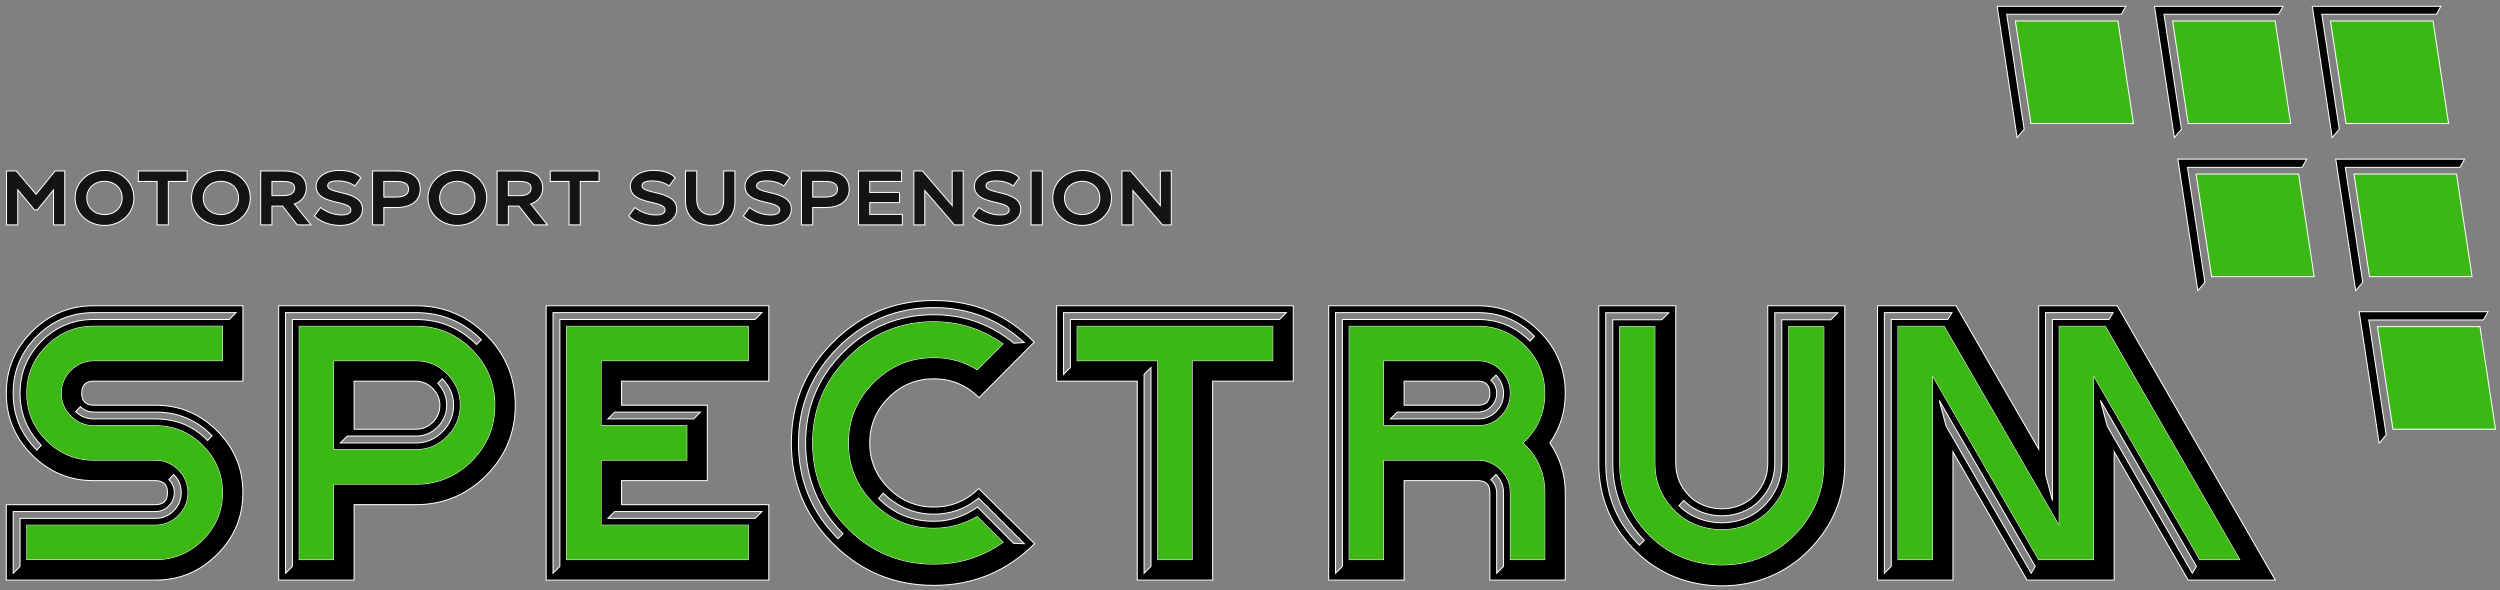
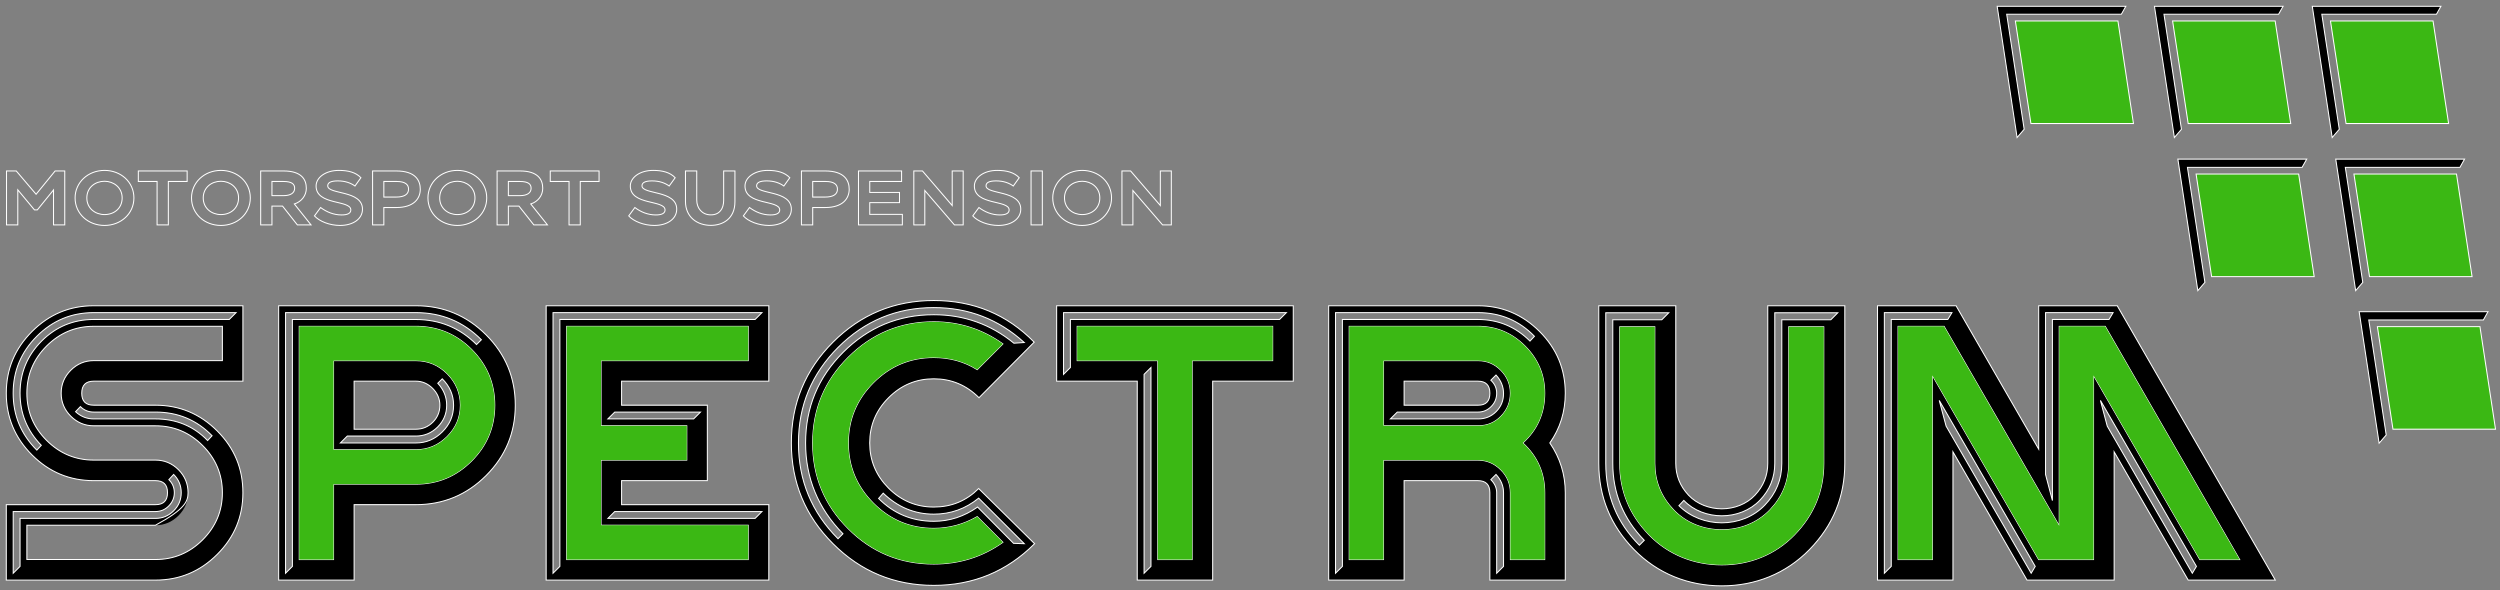
<svg xmlns="http://www.w3.org/2000/svg" width="398" height="94" viewBox="0 0 398 94" fill="none">
  <rect x="0" y="0" width="398" height="94" fill="#808080" stroke="none" />
  <path fill-rule="evenodd" clip-rule="evenodd" d="M281.427 73.758C281.427 75.693 280.748 77.384 279.389 78.832C278.038 80.28 276.052 81.003 274.119 81.003C272.191 81.003 270.172 80.28 268.814 78.832C267.457 77.384 266.784 75.693 266.784 73.758V48.675H254.524V73.758C254.524 79.074 256.395 83.654 260.148 87.498C263.901 91.341 268.808 93.27 274.119 93.27C279.435 93.27 284.308 91.341 288.064 87.498C291.817 83.654 293.693 79.074 293.693 73.758V48.675H281.427V73.758ZM260.988 86.799C257.419 83.231 255.639 78.882 255.639 73.758V49.79H265.669L264.556 50.905H256.754V73.758C256.754 78.472 258.418 82.565 261.768 86.019L260.988 86.799ZM290.343 73.758C290.343 78.146 288.793 81.931 285.692 85.128C282.593 88.324 278.505 89.92 274.119 89.92C269.737 89.92 265.625 88.324 262.517 85.128C259.418 81.931 257.867 78.146 257.867 73.758V52.025H263.441V73.758C263.441 76.621 264.439 79.1 266.451 81.195C268.455 83.295 271.256 84.346 274.119 84.346C276.982 84.346 279.755 83.295 281.767 81.195C283.771 79.1 284.777 76.621 284.777 73.758V52.025H290.343V73.758ZM282.547 49.79H292.578L291.464 50.905H283.662V73.758C283.662 76.321 282.759 78.543 280.953 80.421C279.153 82.296 276.649 83.231 274.119 83.231C271.626 83.231 269.103 82.323 267.284 80.502L268.065 79.665C269.621 81.304 271.889 82.118 274.119 82.118C276.354 82.118 278.595 81.291 280.178 79.638C281.76 77.986 282.547 76.026 282.547 73.758V49.79ZM337.063 48.675H324.56V71.497L311.404 48.675H298.901V92.353H310.91V71.933L322.704 92.353H336.571V71.933L348.363 92.353H362.23L337.063 48.675ZM325.649 49.77H336.404L335.751 50.859H326.744V79.689L325.649 75.532V49.77ZM301.085 90.169L299.99 91.258V49.77H310.75L310.091 50.859H301.085V90.169ZM323.363 91.258L309.822 67.84L308.726 63.747L324.009 90.169L323.363 91.258ZM349.016 91.258L335.476 67.84L334.387 63.747L349.67 90.169L349.016 91.258ZM333.292 59.763V89.08H324.56L307.631 59.763V89.08H302.174V51.954H309.489L327.833 83.725V51.954H335.148L356.549 89.08H350.214L333.292 59.763ZM235.315 57.411H220.256V67.788H235.366C236.788 67.788 237.998 67.276 238.979 66.258C239.964 65.24 240.458 64.023 240.458 62.599C240.458 61.178 239.953 59.961 238.952 58.943C237.954 57.925 236.737 57.411 235.315 57.411ZM223.535 60.684H235.269C236.55 60.684 237.185 61.325 237.185 62.599C237.185 63.875 236.563 64.508 235.327 64.508H223.535V60.684ZM238.19 65.522C237.409 66.309 236.455 66.692 235.327 66.692H221.351L222.446 65.604H235.315C236.122 65.604 236.814 65.31 237.396 64.726C237.98 64.144 238.273 63.439 238.273 62.599C238.273 61.799 237.967 61.107 237.345 60.525L238.165 59.705C238.972 60.583 239.362 61.563 239.362 62.652C239.362 63.785 238.972 64.733 238.19 65.522ZM245.101 52.774C242.366 50.045 239.093 48.675 235.269 48.675H211.525V92.353H223.535V76.52H235.269C236.55 76.52 237.185 77.159 237.185 78.435V92.353H249.194V78.435C249.194 75.559 248.374 72.919 246.735 70.518C248.374 68.186 249.194 65.546 249.194 62.599C249.194 58.776 247.83 55.503 245.101 52.774ZM213.71 90.169L212.614 91.258V49.77H235.269C238.838 49.77 241.848 51.026 244.282 53.536L243.572 54.299C241.278 52.011 238.511 50.859 235.269 50.859H213.71V90.169ZM239.362 90.169L238.273 91.258V78.435C238.273 77.672 237.967 76.98 237.345 76.359L238.165 75.532C238.972 76.41 239.362 77.377 239.362 78.435V90.169ZM245.915 78.435V89.08H240.458V78.435C240.458 77.011 239.953 75.788 238.928 74.776C237.909 73.758 236.691 73.247 235.269 73.247H220.256V89.08H214.798V51.954H235.269C238.185 51.954 240.682 52.999 242.776 55.093C244.872 57.188 245.915 59.686 245.915 62.599C245.915 65.764 244.755 68.403 242.424 70.518C244.755 72.663 245.915 75.301 245.915 78.435ZM168.219 60.684H181.049V92.353H193.058V60.684H205.888V48.675H168.219V60.684ZM183.233 90.169L182.137 91.258V59.595L183.233 58.507V90.169ZM202.608 57.411H189.785V89.08H184.322V57.411H171.492V51.954H202.608V57.411ZM169.314 49.77H204.793L203.704 50.859H170.403V58.507L169.314 59.595V49.77ZM148.657 80.721C145.864 80.721 143.462 79.715 141.463 77.717C139.459 75.711 138.459 73.311 138.459 70.518C138.459 67.717 139.459 65.317 141.463 63.318C143.462 61.312 145.864 60.307 148.657 60.307C151.456 60.307 153.858 61.312 155.857 63.318L164.644 54.471C160.301 50.045 154.971 47.842 148.657 47.842C142.386 47.842 137.037 50.045 132.618 54.471C128.191 58.892 125.982 64.239 125.982 70.518C125.982 76.788 128.191 82.136 132.618 86.557C137.037 90.982 142.386 93.193 148.657 93.193C154.934 93.193 160.283 90.982 164.708 86.557L155.804 77.774C153.838 79.742 151.456 80.721 148.657 80.721ZM133.412 85.768C129.215 81.573 127.115 76.487 127.115 70.518C127.115 64.579 129.222 59.507 133.438 55.291C137.652 51.083 142.726 48.97 148.657 48.97C154.178 48.97 158.982 50.828 163.062 54.53L161.416 54.638C157.713 51.621 153.461 50.103 148.657 50.103C143.032 50.103 138.216 52.102 134.232 56.086C130.24 60.076 128.25 64.887 128.25 70.518C128.25 76.11 130.235 80.926 134.199 84.974L133.412 85.768ZM148.657 89.79C143.334 89.79 138.785 87.914 135.025 84.148C131.265 80.388 129.383 75.847 129.383 70.518C129.383 65.189 131.272 60.64 135.051 56.88C138.831 53.12 143.365 51.237 148.657 51.237C152.705 51.237 156.368 52.415 159.655 54.753L155.575 58.84C153.532 57.552 151.231 56.913 148.657 56.913C144.916 56.913 141.714 58.244 139.054 60.909C136.385 63.574 135.051 66.776 135.051 70.518C135.051 74.258 136.385 77.461 139.054 80.125C141.714 82.79 144.916 84.121 148.657 84.121C151.116 84.121 153.422 83.5 155.575 82.252L159.655 86.332C156.406 88.637 152.743 89.79 148.657 89.79ZM161.358 86.499L155.632 80.721C153.479 82.233 151.154 82.989 148.657 82.989C145.216 82.989 142.289 81.778 139.874 79.356L140.605 78.512C142.917 80.734 145.602 81.855 148.657 81.855C151.347 81.855 153.724 81.003 155.804 79.305L163.062 86.557L161.358 86.499ZM86.947 92.353H122.394V80.344H98.957V76.52H112.608V64.508H98.957V60.684H122.394V48.675H86.947V92.353ZM121.299 81.439L120.21 82.528H96.779L97.868 81.439H121.299ZM111.517 65.604L110.422 66.692H96.773L97.868 65.604H111.517ZM119.114 57.411H95.684V67.788H109.333V73.247H95.684V83.617H119.114V89.08H90.22V51.954H119.114V57.411ZM88.042 49.77H121.299L120.21 50.859H89.131V90.169L88.042 91.258V49.77ZM66.201 48.675H44.364V92.353H56.375V80.344H66.201C70.569 80.344 74.303 78.792 77.397 75.7C80.485 72.605 82.034 68.878 82.034 64.508C82.034 60.14 80.485 56.413 77.397 53.318C74.303 50.226 70.569 48.675 66.201 48.675ZM46.548 90.169L45.459 91.258V49.77H66.201C70.28 49.77 73.758 51.211 76.635 54.087L75.865 54.85C73.214 52.192 69.985 50.865 66.201 50.865H46.548V90.169ZM75.078 73.381C72.619 75.841 69.659 77.07 66.201 77.07H53.1V89.08H47.643V51.954H66.201C69.659 51.954 72.619 53.184 75.078 55.637C77.531 58.097 78.761 61.056 78.761 64.508C78.761 67.968 77.531 70.928 75.078 73.381ZM66.201 57.411H53.1V71.607H66.201C68.129 71.607 69.8 70.908 71.197 69.505C72.599 68.109 73.298 66.443 73.298 64.508C73.298 62.581 72.606 60.916 71.228 59.514C69.838 58.116 68.167 57.411 66.201 57.411ZM56.375 60.684H66.201C67.219 60.684 68.116 61.07 68.878 61.832C69.639 62.599 70.025 63.49 70.025 64.508C70.025 65.566 69.652 66.469 68.909 67.212C68.16 67.955 67.257 68.332 66.201 68.332H56.375V60.684ZM70.434 68.737C69.249 69.928 67.84 70.518 66.201 70.518H54.191L55.285 69.423H66.201C67.552 69.423 68.705 68.942 69.672 67.981C70.633 67.014 71.113 65.861 71.113 64.508C71.113 63.203 70.639 62.037 69.698 61.012L70.408 60.307C71.607 61.511 72.209 62.908 72.209 64.508C72.209 66.148 71.618 67.558 70.434 68.737ZM5.099 52.774C2.371 55.503 1 58.776 1 62.599C1 66.424 2.371 69.698 5.099 72.427C7.828 75.162 11.101 76.52 14.925 76.52H24.75C26.026 76.52 26.666 77.159 26.666 78.435C26.666 79.702 26.026 80.344 24.75 80.344H1V92.353H24.75C28.574 92.353 31.854 90.989 34.583 88.254C37.313 85.532 38.67 82.252 38.67 78.435C38.67 74.611 37.313 71.331 34.583 68.608C31.854 65.879 28.574 64.508 24.75 64.508H14.925C13.65 64.508 13.016 63.875 13.016 62.599C13.016 61.325 13.65 60.684 14.925 60.684H38.67V48.675H14.925C11.101 48.675 7.828 50.039 5.099 52.774ZM3.191 90.169L2.102 91.258V81.439H24.75C25.59 81.439 26.302 81.131 26.884 80.529C27.468 79.934 27.755 79.235 27.755 78.435C27.755 77.626 27.468 76.941 26.884 76.359L27.646 75.532C28.446 76.339 28.85 77.3 28.85 78.435C28.85 79.561 28.446 80.529 27.646 81.322C26.846 82.124 25.878 82.528 24.75 82.528H3.191V90.169ZM14.925 65.604H24.75C28.319 65.604 31.323 66.86 33.763 69.37L33.053 70.133C30.835 67.84 28.063 66.692 24.75 66.692H14.925C13.829 66.692 12.868 66.309 12.031 65.546L12.798 64.733C13.382 65.31 14.086 65.604 14.925 65.604ZM35.402 57.411H14.925C13.51 57.411 12.286 57.925 11.268 58.943C10.25 59.961 9.737 61.178 9.737 62.599C9.737 64.023 10.25 65.24 11.268 66.258C12.286 67.276 13.51 67.788 14.925 67.788H24.75C27.666 67.788 30.164 68.832 32.259 70.928C34.353 73.015 35.402 75.519 35.402 78.435C35.402 81.342 34.353 83.846 32.259 85.942C30.164 88.029 27.666 89.074 24.75 89.074H4.28V83.617H24.75C26.174 83.617 27.391 83.103 28.409 82.091C29.427 81.067 29.939 79.85 29.939 78.435C29.939 77.011 29.427 75.795 28.409 74.77C27.391 73.758 26.174 73.247 24.75 73.247H14.925C12.011 73.247 9.512 72.195 7.418 70.108C5.324 68.012 4.28 65.508 4.28 62.599C4.28 59.686 5.324 57.188 7.418 55.086C9.512 52.999 12.011 51.948 14.925 51.948H35.402V57.411ZM36.493 50.859H14.925C11.685 50.859 8.923 52.005 6.625 54.299C4.337 56.591 3.191 59.366 3.191 62.599C3.191 65.808 4.317 68.57 6.572 70.895L5.862 71.658C3.351 69.152 2.095 66.13 2.095 62.599C2.095 59.071 3.351 56.053 5.862 53.536C8.373 51.026 11.396 49.77 14.925 49.77H37.582L36.493 50.859Z" fill="black" />
-   <path fill-rule="evenodd" clip-rule="evenodd" d="M281.427 73.758C281.427 75.693 280.748 77.384 279.389 78.832C278.038 80.28 276.052 81.003 274.119 81.003C272.191 81.003 270.172 80.28 268.814 78.832C267.457 77.384 266.784 75.693 266.784 73.758V48.675H254.524V73.758C254.524 79.074 256.395 83.654 260.148 87.498C263.901 91.341 268.808 93.27 274.119 93.27C279.435 93.27 284.308 91.341 288.064 87.498C291.817 83.654 293.693 79.074 293.693 73.758V48.675H281.427V73.758ZM260.988 86.799C257.419 83.231 255.639 78.882 255.639 73.758V49.79H265.669L264.556 50.905H256.754V73.758C256.754 78.472 258.418 82.565 261.768 86.019L260.988 86.799ZM290.343 73.758C290.343 78.146 288.793 81.931 285.692 85.128C282.593 88.324 278.505 89.92 274.119 89.92C269.737 89.92 265.625 88.324 262.517 85.128C259.418 81.931 257.867 78.146 257.867 73.758V52.025H263.441V73.758C263.441 76.621 264.439 79.1 266.451 81.195C268.455 83.295 271.256 84.346 274.119 84.346C276.982 84.346 279.755 83.295 281.767 81.195C283.771 79.1 284.777 76.621 284.777 73.758V52.025H290.343V73.758ZM282.547 49.79H292.578L291.464 50.905H283.662V73.758C283.662 76.321 282.759 78.543 280.953 80.421C279.153 82.296 276.649 83.231 274.119 83.231C271.626 83.231 269.103 82.323 267.284 80.502L268.065 79.665C269.621 81.304 271.889 82.118 274.119 82.118C276.354 82.118 278.595 81.291 280.178 79.638C281.76 77.986 282.547 76.026 282.547 73.758V49.79ZM337.063 48.675H324.56V71.497L311.404 48.675H298.901V92.353H310.91V71.933L322.704 92.353H336.571V71.933L348.363 92.353H362.23L337.063 48.675ZM325.649 49.77H336.404L335.751 50.859H326.744V79.689L325.649 75.532V49.77ZM301.085 90.169L299.99 91.258V49.77H310.75L310.091 50.859H301.085V90.169ZM323.363 91.258L309.822 67.84L308.726 63.747L324.009 90.169L323.363 91.258ZM349.016 91.258L335.476 67.84L334.387 63.747L349.67 90.169L349.016 91.258ZM333.292 59.763V89.08H324.56L307.631 59.763V89.08H302.174V51.954H309.489L327.833 83.725V51.954H335.148L356.549 89.08H350.214L333.292 59.763ZM235.315 57.411H220.256V67.788H235.366C236.788 67.788 237.998 67.276 238.979 66.258C239.964 65.24 240.458 64.023 240.458 62.599C240.458 61.178 239.953 59.961 238.952 58.943C237.954 57.925 236.737 57.411 235.315 57.411ZM223.535 60.684H235.269C236.55 60.684 237.185 61.325 237.185 62.599C237.185 63.875 236.563 64.508 235.327 64.508H223.535V60.684ZM238.19 65.522C237.409 66.309 236.455 66.692 235.327 66.692H221.351L222.446 65.604H235.315C236.122 65.604 236.814 65.31 237.396 64.726C237.98 64.144 238.273 63.439 238.273 62.599C238.273 61.799 237.967 61.107 237.345 60.525L238.165 59.705C238.972 60.583 239.362 61.563 239.362 62.652C239.362 63.785 238.972 64.733 238.19 65.522ZM245.101 52.774C242.366 50.045 239.093 48.675 235.269 48.675H211.525V92.353H223.535V76.52H235.269C236.55 76.52 237.185 77.159 237.185 78.435V92.353H249.194V78.435C249.194 75.559 248.374 72.919 246.735 70.518C248.374 68.186 249.194 65.546 249.194 62.599C249.194 58.776 247.83 55.503 245.101 52.774ZM213.71 90.169L212.614 91.258V49.77H235.269C238.838 49.77 241.848 51.026 244.282 53.536L243.572 54.299C241.278 52.011 238.511 50.859 235.269 50.859H213.71V90.169ZM239.362 90.169L238.273 91.258V78.435C238.273 77.672 237.967 76.98 237.345 76.359L238.165 75.532C238.972 76.41 239.362 77.377 239.362 78.435V90.169ZM245.915 78.435V89.08H240.458V78.435C240.458 77.011 239.953 75.788 238.928 74.776C237.909 73.758 236.691 73.247 235.269 73.247H220.256V89.08H214.798V51.954H235.269C238.185 51.954 240.682 52.999 242.776 55.093C244.872 57.188 245.915 59.686 245.915 62.599C245.915 65.764 244.755 68.403 242.424 70.518C244.755 72.663 245.915 75.301 245.915 78.435ZM168.219 60.684H181.049V92.353H193.058V60.684H205.888V48.675H168.219V60.684ZM183.233 90.169L182.137 91.258V59.595L183.233 58.507V90.169ZM202.608 57.411H189.785V89.08H184.322V57.411H171.492V51.954H202.608V57.411ZM169.314 49.77H204.793L203.704 50.859H170.403V58.507L169.314 59.595V49.77ZM148.657 80.721C145.864 80.721 143.462 79.715 141.463 77.717C139.459 75.711 138.459 73.311 138.459 70.518C138.459 67.717 139.459 65.317 141.463 63.318C143.462 61.312 145.864 60.307 148.657 60.307C151.456 60.307 153.858 61.312 155.857 63.318L164.644 54.471C160.301 50.045 154.971 47.842 148.657 47.842C142.386 47.842 137.037 50.045 132.618 54.471C128.191 58.892 125.982 64.239 125.982 70.518C125.982 76.788 128.191 82.136 132.618 86.557C137.037 90.982 142.386 93.193 148.657 93.193C154.934 93.193 160.283 90.982 164.708 86.557L155.804 77.774C153.838 79.742 151.456 80.721 148.657 80.721ZM133.412 85.768C129.215 81.573 127.115 76.487 127.115 70.518C127.115 64.579 129.222 59.507 133.438 55.291C137.652 51.083 142.726 48.97 148.657 48.97C154.178 48.97 158.982 50.828 163.062 54.53L161.416 54.638C157.713 51.621 153.461 50.103 148.657 50.103C143.032 50.103 138.216 52.102 134.232 56.086C130.24 60.076 128.25 64.887 128.25 70.518C128.25 76.11 130.235 80.926 134.199 84.974L133.412 85.768ZM148.657 89.79C143.334 89.79 138.785 87.914 135.025 84.148C131.265 80.388 129.383 75.847 129.383 70.518C129.383 65.189 131.272 60.64 135.051 56.88C138.831 53.12 143.365 51.237 148.657 51.237C152.705 51.237 156.368 52.415 159.655 54.753L155.575 58.84C153.532 57.552 151.231 56.913 148.657 56.913C144.916 56.913 141.714 58.244 139.054 60.909C136.385 63.574 135.051 66.776 135.051 70.518C135.051 74.258 136.385 77.461 139.054 80.125C141.714 82.79 144.916 84.121 148.657 84.121C151.116 84.121 153.422 83.5 155.575 82.252L159.655 86.332C156.406 88.637 152.743 89.79 148.657 89.79ZM161.358 86.499L155.632 80.721C153.479 82.233 151.154 82.989 148.657 82.989C145.216 82.989 142.289 81.778 139.874 79.356L140.605 78.512C142.917 80.734 145.602 81.855 148.657 81.855C151.347 81.855 153.724 81.003 155.804 79.305L163.062 86.557L161.358 86.499ZM86.947 92.353H122.394V80.344H98.957V76.52H112.608V64.508H98.957V60.684H122.394V48.675H86.947V92.353ZM121.299 81.439L120.21 82.528H96.779L97.868 81.439H121.299ZM111.517 65.604L110.422 66.692H96.773L97.868 65.604H111.517ZM119.114 57.411H95.684V67.788H109.333V73.247H95.684V83.617H119.114V89.08H90.22V51.954H119.114V57.411ZM88.042 49.77H121.299L120.21 50.859H89.131V90.169L88.042 91.258V49.77ZM66.201 48.675H44.364V92.353H56.375V80.344H66.201C70.569 80.344 74.303 78.792 77.397 75.7C80.485 72.605 82.034 68.878 82.034 64.508C82.034 60.14 80.485 56.413 77.397 53.318C74.303 50.226 70.569 48.675 66.201 48.675ZM46.548 90.169L45.459 91.258V49.77H66.201C70.28 49.77 73.758 51.211 76.635 54.087L75.865 54.85C73.214 52.192 69.985 50.865 66.201 50.865H46.548V90.169ZM75.078 73.381C72.619 75.841 69.659 77.07 66.201 77.07H53.1V89.08H47.643V51.954H66.201C69.659 51.954 72.619 53.184 75.078 55.637C77.531 58.097 78.761 61.056 78.761 64.508C78.761 67.968 77.531 70.928 75.078 73.381ZM66.201 57.411H53.1V71.607H66.201C68.129 71.607 69.8 70.908 71.197 69.505C72.599 68.109 73.298 66.443 73.298 64.508C73.298 62.581 72.606 60.916 71.228 59.514C69.838 58.116 68.167 57.411 66.201 57.411ZM56.375 60.684H66.201C67.219 60.684 68.116 61.07 68.878 61.832C69.639 62.599 70.025 63.49 70.025 64.508C70.025 65.566 69.652 66.469 68.909 67.212C68.16 67.955 67.257 68.332 66.201 68.332H56.375V60.684ZM70.434 68.737C69.249 69.928 67.84 70.518 66.201 70.518H54.191L55.285 69.423H66.201C67.552 69.423 68.705 68.942 69.672 67.981C70.633 67.014 71.113 65.861 71.113 64.508C71.113 63.203 70.639 62.037 69.698 61.012L70.408 60.307C71.607 61.511 72.209 62.908 72.209 64.508C72.209 66.148 71.618 67.558 70.434 68.737ZM5.099 52.774C2.371 55.503 1 58.776 1 62.599C1 66.424 2.371 69.698 5.099 72.427C7.828 75.162 11.101 76.52 14.925 76.52H24.75C26.026 76.52 26.666 77.159 26.666 78.435C26.666 79.702 26.026 80.344 24.75 80.344H1V92.353H24.75C28.574 92.353 31.854 90.989 34.583 88.254C37.313 85.532 38.67 82.252 38.67 78.435C38.67 74.611 37.313 71.331 34.583 68.608C31.854 65.879 28.574 64.508 24.75 64.508H14.925C13.65 64.508 13.016 63.875 13.016 62.599C13.016 61.325 13.65 60.684 14.925 60.684H38.67V48.675H14.925C11.101 48.675 7.828 50.039 5.099 52.774ZM3.191 90.169L2.102 91.258V81.439H24.75C25.59 81.439 26.302 81.131 26.884 80.529C27.468 79.934 27.755 79.235 27.755 78.435C27.755 77.626 27.468 76.941 26.884 76.359L27.646 75.532C28.446 76.339 28.85 77.3 28.85 78.435C28.85 79.561 28.446 80.529 27.646 81.322C26.846 82.124 25.878 82.528 24.75 82.528H3.191V90.169ZM14.925 65.604H24.75C28.319 65.604 31.323 66.86 33.763 69.37L33.053 70.133C30.835 67.84 28.063 66.692 24.75 66.692H14.925C13.829 66.692 12.868 66.309 12.031 65.546L12.798 64.733C13.382 65.31 14.086 65.604 14.925 65.604ZM35.402 57.411H14.925C13.51 57.411 12.286 57.925 11.268 58.943C10.25 59.961 9.737 61.178 9.737 62.599C9.737 64.023 10.25 65.24 11.268 66.258C12.286 67.276 13.51 67.788 14.925 67.788H24.75C27.666 67.788 30.164 68.832 32.259 70.928C34.353 73.015 35.402 75.519 35.402 78.435C35.402 81.342 34.353 83.846 32.259 85.942C30.164 88.029 27.666 89.074 24.75 89.074H4.28V83.617H24.75C26.174 83.617 27.391 83.103 28.409 82.091C29.427 81.067 29.939 79.85 29.939 78.435C29.939 77.011 29.427 75.795 28.409 74.77C27.391 73.758 26.174 73.247 24.75 73.247H14.925C12.011 73.247 9.512 72.195 7.418 70.108C5.324 68.012 4.28 65.508 4.28 62.599C4.28 59.686 5.324 57.188 7.418 55.086C9.512 52.999 12.011 51.948 14.925 51.948H35.402V57.411ZM36.493 50.859H14.925C11.685 50.859 8.923 52.005 6.625 54.299C4.337 56.591 3.191 59.366 3.191 62.599C3.191 65.808 4.317 68.57 6.572 70.895L5.862 71.658C3.351 69.152 2.095 66.13 2.095 62.599C2.095 59.071 3.351 56.053 5.862 53.536C8.373 51.026 11.396 49.77 14.925 49.77H37.582L36.493 50.859Z" stroke="white" stroke-width="0.162" />
-   <path fill-rule="evenodd" clip-rule="evenodd" d="M7.418 55.086C5.324 57.189 4.28 59.686 4.28 62.6C4.28 65.509 5.324 68.013 7.418 70.108C9.512 72.202 12.011 73.247 14.925 73.247H24.75C26.174 73.247 27.391 73.758 28.409 74.77C29.427 75.795 29.939 77.012 29.939 78.435C29.939 79.85 29.427 81.067 28.409 82.092C27.391 83.103 26.174 83.617 24.75 83.617H4.28V89.074H24.75C27.666 89.074 30.164 88.029 32.259 85.942C34.353 83.846 35.402 81.342 35.402 78.435C35.402 75.52 34.353 73.016 32.259 70.928C30.164 68.833 27.666 67.788 24.75 67.788H14.925C13.51 67.788 12.286 67.276 11.268 66.258C10.25 65.24 9.743 64.023 9.743 62.6C9.743 61.178 10.25 59.962 11.268 58.943C12.286 57.918 13.51 57.412 14.925 57.412H35.402V51.948H14.925C12.011 51.948 9.512 52.999 7.418 55.086Z" fill="#3BB814" />
+   <path fill-rule="evenodd" clip-rule="evenodd" d="M281.427 73.758C281.427 75.693 280.748 77.384 279.389 78.832C278.038 80.28 276.052 81.003 274.119 81.003C272.191 81.003 270.172 80.28 268.814 78.832C267.457 77.384 266.784 75.693 266.784 73.758V48.675H254.524V73.758C254.524 79.074 256.395 83.654 260.148 87.498C263.901 91.341 268.808 93.27 274.119 93.27C279.435 93.27 284.308 91.341 288.064 87.498C291.817 83.654 293.693 79.074 293.693 73.758V48.675H281.427V73.758ZM260.988 86.799C257.419 83.231 255.639 78.882 255.639 73.758V49.79H265.669L264.556 50.905H256.754V73.758C256.754 78.472 258.418 82.565 261.768 86.019L260.988 86.799ZM290.343 73.758C290.343 78.146 288.793 81.931 285.692 85.128C282.593 88.324 278.505 89.92 274.119 89.92C269.737 89.92 265.625 88.324 262.517 85.128C259.418 81.931 257.867 78.146 257.867 73.758V52.025H263.441V73.758C263.441 76.621 264.439 79.1 266.451 81.195C268.455 83.295 271.256 84.346 274.119 84.346C276.982 84.346 279.755 83.295 281.767 81.195C283.771 79.1 284.777 76.621 284.777 73.758V52.025H290.343V73.758ZM282.547 49.79H292.578L291.464 50.905H283.662V73.758C283.662 76.321 282.759 78.543 280.953 80.421C279.153 82.296 276.649 83.231 274.119 83.231C271.626 83.231 269.103 82.323 267.284 80.502L268.065 79.665C269.621 81.304 271.889 82.118 274.119 82.118C276.354 82.118 278.595 81.291 280.178 79.638C281.76 77.986 282.547 76.026 282.547 73.758V49.79ZM337.063 48.675H324.56V71.497L311.404 48.675H298.901V92.353H310.91V71.933L322.704 92.353H336.571V71.933L348.363 92.353H362.23L337.063 48.675ZM325.649 49.77H336.404L335.751 50.859H326.744V79.689L325.649 75.532V49.77ZM301.085 90.169L299.99 91.258V49.77H310.75L310.091 50.859H301.085V90.169ZM323.363 91.258L309.822 67.84L308.726 63.747L324.009 90.169L323.363 91.258ZM349.016 91.258L335.476 67.84L334.387 63.747L349.67 90.169L349.016 91.258ZM333.292 59.763V89.08H324.56L307.631 59.763V89.08H302.174V51.954H309.489L327.833 83.725V51.954H335.148L356.549 89.08H350.214L333.292 59.763ZM235.315 57.411H220.256V67.788H235.366C236.788 67.788 237.998 67.276 238.979 66.258C239.964 65.24 240.458 64.023 240.458 62.599C240.458 61.178 239.953 59.961 238.952 58.943C237.954 57.925 236.737 57.411 235.315 57.411ZM223.535 60.684H235.269C236.55 60.684 237.185 61.325 237.185 62.599C237.185 63.875 236.563 64.508 235.327 64.508H223.535V60.684ZM238.19 65.522C237.409 66.309 236.455 66.692 235.327 66.692H221.351L222.446 65.604H235.315C236.122 65.604 236.814 65.31 237.396 64.726C237.98 64.144 238.273 63.439 238.273 62.599C238.273 61.799 237.967 61.107 237.345 60.525L238.165 59.705C238.972 60.583 239.362 61.563 239.362 62.652C239.362 63.785 238.972 64.733 238.19 65.522ZM245.101 52.774C242.366 50.045 239.093 48.675 235.269 48.675H211.525V92.353H223.535V76.52H235.269C236.55 76.52 237.185 77.159 237.185 78.435V92.353H249.194V78.435C249.194 75.559 248.374 72.919 246.735 70.518C248.374 68.186 249.194 65.546 249.194 62.599C249.194 58.776 247.83 55.503 245.101 52.774ZM213.71 90.169L212.614 91.258V49.77H235.269C238.838 49.77 241.848 51.026 244.282 53.536L243.572 54.299C241.278 52.011 238.511 50.859 235.269 50.859H213.71V90.169ZM239.362 90.169L238.273 91.258V78.435C238.273 77.672 237.967 76.98 237.345 76.359L238.165 75.532C238.972 76.41 239.362 77.377 239.362 78.435V90.169ZM245.915 78.435V89.08H240.458V78.435C240.458 77.011 239.953 75.788 238.928 74.776C237.909 73.758 236.691 73.247 235.269 73.247H220.256V89.08H214.798V51.954H235.269C238.185 51.954 240.682 52.999 242.776 55.093C244.872 57.188 245.915 59.686 245.915 62.599C245.915 65.764 244.755 68.403 242.424 70.518C244.755 72.663 245.915 75.301 245.915 78.435ZM168.219 60.684H181.049V92.353H193.058V60.684H205.888V48.675H168.219V60.684ZM183.233 90.169L182.137 91.258V59.595L183.233 58.507V90.169ZM202.608 57.411H189.785V89.08H184.322V57.411H171.492V51.954H202.608V57.411ZM169.314 49.77H204.793L203.704 50.859H170.403V58.507L169.314 59.595V49.77ZM148.657 80.721C145.864 80.721 143.462 79.715 141.463 77.717C139.459 75.711 138.459 73.311 138.459 70.518C138.459 67.717 139.459 65.317 141.463 63.318C143.462 61.312 145.864 60.307 148.657 60.307C151.456 60.307 153.858 61.312 155.857 63.318L164.644 54.471C160.301 50.045 154.971 47.842 148.657 47.842C142.386 47.842 137.037 50.045 132.618 54.471C128.191 58.892 125.982 64.239 125.982 70.518C125.982 76.788 128.191 82.136 132.618 86.557C137.037 90.982 142.386 93.193 148.657 93.193C154.934 93.193 160.283 90.982 164.708 86.557L155.804 77.774C153.838 79.742 151.456 80.721 148.657 80.721ZM133.412 85.768C129.215 81.573 127.115 76.487 127.115 70.518C127.115 64.579 129.222 59.507 133.438 55.291C137.652 51.083 142.726 48.97 148.657 48.97C154.178 48.97 158.982 50.828 163.062 54.53L161.416 54.638C157.713 51.621 153.461 50.103 148.657 50.103C143.032 50.103 138.216 52.102 134.232 56.086C130.24 60.076 128.25 64.887 128.25 70.518C128.25 76.11 130.235 80.926 134.199 84.974L133.412 85.768ZM148.657 89.79C143.334 89.79 138.785 87.914 135.025 84.148C131.265 80.388 129.383 75.847 129.383 70.518C129.383 65.189 131.272 60.64 135.051 56.88C138.831 53.12 143.365 51.237 148.657 51.237C152.705 51.237 156.368 52.415 159.655 54.753L155.575 58.84C153.532 57.552 151.231 56.913 148.657 56.913C144.916 56.913 141.714 58.244 139.054 60.909C136.385 63.574 135.051 66.776 135.051 70.518C135.051 74.258 136.385 77.461 139.054 80.125C141.714 82.79 144.916 84.121 148.657 84.121C151.116 84.121 153.422 83.5 155.575 82.252L159.655 86.332C156.406 88.637 152.743 89.79 148.657 89.79ZM161.358 86.499L155.632 80.721C153.479 82.233 151.154 82.989 148.657 82.989C145.216 82.989 142.289 81.778 139.874 79.356L140.605 78.512C142.917 80.734 145.602 81.855 148.657 81.855C151.347 81.855 153.724 81.003 155.804 79.305L163.062 86.557L161.358 86.499ZM86.947 92.353H122.394V80.344H98.957V76.52H112.608V64.508H98.957V60.684H122.394V48.675H86.947V92.353ZM121.299 81.439L120.21 82.528H96.779L97.868 81.439H121.299ZM111.517 65.604L110.422 66.692H96.773L97.868 65.604H111.517ZM119.114 57.411H95.684V67.788H109.333V73.247H95.684V83.617H119.114V89.08H90.22V51.954H119.114V57.411ZM88.042 49.77H121.299L120.21 50.859H89.131V90.169L88.042 91.258V49.77ZM66.201 48.675H44.364V92.353H56.375V80.344H66.201C70.569 80.344 74.303 78.792 77.397 75.7C80.485 72.605 82.034 68.878 82.034 64.508C82.034 60.14 80.485 56.413 77.397 53.318C74.303 50.226 70.569 48.675 66.201 48.675ZM46.548 90.169L45.459 91.258V49.77H66.201C70.28 49.77 73.758 51.211 76.635 54.087L75.865 54.85C73.214 52.192 69.985 50.865 66.201 50.865H46.548V90.169ZM75.078 73.381C72.619 75.841 69.659 77.07 66.201 77.07H53.1V89.08H47.643V51.954H66.201C69.659 51.954 72.619 53.184 75.078 55.637C77.531 58.097 78.761 61.056 78.761 64.508C78.761 67.968 77.531 70.928 75.078 73.381ZM66.201 57.411H53.1V71.607H66.201C68.129 71.607 69.8 70.908 71.197 69.505C72.599 68.109 73.298 66.443 73.298 64.508C73.298 62.581 72.606 60.916 71.228 59.514C69.838 58.116 68.167 57.411 66.201 57.411ZM56.375 60.684H66.201C67.219 60.684 68.116 61.07 68.878 61.832C69.639 62.599 70.025 63.49 70.025 64.508C70.025 65.566 69.652 66.469 68.909 67.212C68.16 67.955 67.257 68.332 66.201 68.332H56.375V60.684ZM70.434 68.737C69.249 69.928 67.84 70.518 66.201 70.518H54.191L55.285 69.423H66.201C67.552 69.423 68.705 68.942 69.672 67.981C70.633 67.014 71.113 65.861 71.113 64.508C71.113 63.203 70.639 62.037 69.698 61.012L70.408 60.307C71.607 61.511 72.209 62.908 72.209 64.508C72.209 66.148 71.618 67.558 70.434 68.737ZM5.099 52.774C2.371 55.503 1 58.776 1 62.599C1 66.424 2.371 69.698 5.099 72.427C7.828 75.162 11.101 76.52 14.925 76.52H24.75C26.026 76.52 26.666 77.159 26.666 78.435C26.666 79.702 26.026 80.344 24.75 80.344H1V92.353H24.75C28.574 92.353 31.854 90.989 34.583 88.254C37.313 85.532 38.67 82.252 38.67 78.435C38.67 74.611 37.313 71.331 34.583 68.608C31.854 65.879 28.574 64.508 24.75 64.508H14.925C13.65 64.508 13.016 63.875 13.016 62.599C13.016 61.325 13.65 60.684 14.925 60.684H38.67V48.675H14.925C11.101 48.675 7.828 50.039 5.099 52.774ZM3.191 90.169L2.102 91.258V81.439H24.75C25.59 81.439 26.302 81.131 26.884 80.529C27.468 79.934 27.755 79.235 27.755 78.435C27.755 77.626 27.468 76.941 26.884 76.359L27.646 75.532C28.446 76.339 28.85 77.3 28.85 78.435C28.85 79.561 28.446 80.529 27.646 81.322C26.846 82.124 25.878 82.528 24.75 82.528H3.191V90.169ZM14.925 65.604H24.75C28.319 65.604 31.323 66.86 33.763 69.37L33.053 70.133C30.835 67.84 28.063 66.692 24.75 66.692H14.925C13.829 66.692 12.868 66.309 12.031 65.546L12.798 64.733C13.382 65.31 14.086 65.604 14.925 65.604ZM35.402 57.411H14.925C13.51 57.411 12.286 57.925 11.268 58.943C10.25 59.961 9.737 61.178 9.737 62.599C9.737 64.023 10.25 65.24 11.268 66.258C12.286 67.276 13.51 67.788 14.925 67.788H24.75C27.666 67.788 30.164 68.832 32.259 70.928C34.353 73.015 35.402 75.519 35.402 78.435C35.402 81.342 34.353 83.846 32.259 85.942C30.164 88.029 27.666 89.074 24.75 89.074H4.28V83.617H24.75C29.427 81.067 29.939 79.85 29.939 78.435C29.939 77.011 29.427 75.795 28.409 74.77C27.391 73.758 26.174 73.247 24.75 73.247H14.925C12.011 73.247 9.512 72.195 7.418 70.108C5.324 68.012 4.28 65.508 4.28 62.599C4.28 59.686 5.324 57.188 7.418 55.086C9.512 52.999 12.011 51.948 14.925 51.948H35.402V57.411ZM36.493 50.859H14.925C11.685 50.859 8.923 52.005 6.625 54.299C4.337 56.591 3.191 59.366 3.191 62.599C3.191 65.808 4.317 68.57 6.572 70.895L5.862 71.658C3.351 69.152 2.095 66.13 2.095 62.599C2.095 59.071 3.351 56.053 5.862 53.536C8.373 51.026 11.396 49.77 14.925 49.77H37.582L36.493 50.859Z" stroke="white" stroke-width="0.162" />
  <path fill-rule="evenodd" clip-rule="evenodd" d="M90.22 89.08H119.115V83.617H95.684V73.247H109.333V67.788H95.684V57.411H119.115V51.954H90.22V89.08Z" fill="#3BB814" />
  <path fill-rule="evenodd" clip-rule="evenodd" d="M148.657 84.122C144.916 84.122 141.714 82.79 139.054 80.126C136.385 77.461 135.051 74.258 135.051 70.518C135.051 66.77 136.385 63.574 139.054 60.909C141.714 58.244 144.916 56.913 148.657 56.913C151.231 56.913 153.532 57.552 155.575 58.84L159.655 54.753C156.368 52.415 152.705 51.238 148.657 51.238C143.365 51.238 138.831 53.12 135.051 56.88C131.272 60.64 129.383 65.189 129.383 70.518C129.383 75.847 131.265 80.388 135.025 84.148C138.785 87.915 143.334 89.79 148.657 89.79C152.743 89.79 156.406 88.638 159.655 86.332L155.575 82.252C153.422 83.5 151.116 84.122 148.657 84.122Z" fill="#3BB814" />
  <path fill-rule="evenodd" clip-rule="evenodd" d="M171.492 57.411H184.322V89.08H189.785V57.411H202.608V51.954H171.492V57.411Z" fill="#3BB814" />
  <path fill-rule="evenodd" clip-rule="evenodd" d="M245.921 62.6C245.921 59.686 244.872 57.188 242.776 55.093C240.682 52.999 238.185 51.954 235.27 51.954H214.799V89.08H220.256V73.247H235.27C236.691 73.247 237.91 73.752 238.928 74.777C239.953 75.788 240.458 77.012 240.458 78.435V89.08H245.921V78.435C245.921 75.301 244.756 72.663 242.424 70.518C244.756 68.403 245.921 65.764 245.921 62.6ZM238.979 66.258C237.998 67.276 236.788 67.788 235.366 67.788H220.256V57.411H235.315C236.737 57.411 237.954 57.918 238.952 58.943C239.953 59.961 240.458 61.178 240.458 62.6C240.458 64.023 239.964 65.24 238.979 66.258Z" fill="#3BB814" />
  <path fill-rule="evenodd" clip-rule="evenodd" d="M335.148 51.954H327.833V83.725L309.489 51.954H302.174V89.08H307.631V59.763L324.56 89.08H333.292V59.763L350.214 89.08H356.549L335.148 51.954Z" fill="#3BB814" />
  <path fill-rule="evenodd" clip-rule="evenodd" d="M66.201 51.954H47.643V89.08H53.1V77.071H66.201C69.659 77.071 72.619 75.841 75.078 73.381C77.531 70.928 78.761 67.968 78.761 64.508C78.761 61.057 77.531 58.097 75.078 55.637C72.619 53.184 69.659 51.954 66.201 51.954ZM71.197 69.505C69.8 70.908 68.129 71.607 66.201 71.607H53.1V57.411H66.201C68.167 57.411 69.838 58.117 71.228 59.514C72.606 60.916 73.297 62.582 73.297 64.508C73.297 66.443 72.599 68.109 71.197 69.505Z" fill="#3BB814" />
  <path fill-rule="evenodd" clip-rule="evenodd" d="M284.771 73.758C284.771 76.621 283.771 79.101 281.767 81.195C279.755 83.295 276.982 84.346 274.119 84.346C271.256 84.346 268.455 83.295 266.451 81.195C264.439 79.101 263.441 76.621 263.441 73.758V52.025H257.867V73.758C257.867 78.146 259.418 81.931 262.517 85.128C265.625 88.324 269.737 89.92 274.119 89.92C278.505 89.92 282.593 88.324 285.692 85.128C288.793 81.931 290.343 78.146 290.343 73.758V52.025H284.771V73.758Z" fill="#3BB814" />
  <path fill-rule="evenodd" clip-rule="evenodd" d="M320.846 3.338H337.173L339.646 19.666H323.323L320.846 3.338ZM345.877 3.338H362.204L364.683 19.666H348.356L345.877 3.338ZM371.011 3.338H387.339L389.818 19.666H373.491L371.011 3.338ZM349.619 27.71H365.946L368.417 44.038H352.09L349.619 27.71ZM374.747 27.71H391.074L393.553 44.038H377.226L374.747 27.71ZM378.48 52H394.808L397.287 68.328H380.96L378.48 52Z" fill="#3BB814" />
  <path fill-rule="evenodd" clip-rule="evenodd" d="M320.846 3.338H337.173L339.646 19.666H323.323L320.846 3.338ZM345.877 3.338H362.204L364.683 19.666H348.356L345.877 3.338ZM371.011 3.338H387.339L389.818 19.666H373.491L371.011 3.338ZM349.619 27.71H365.946L368.417 44.038H352.09L349.619 27.71ZM374.747 27.71H391.074L393.553 44.038H377.226L374.747 27.71ZM378.48 52H394.808L397.287 68.328H380.96L378.48 52Z" stroke="white" stroke-width="0.162" />
  <path fill-rule="evenodd" clip-rule="evenodd" d="M319.468 2.268H337.718L338.434 1H317.95L321.121 21.894L322.248 20.581L319.468 2.268ZM344.506 2.268H362.749L363.467 1H342.989L346.159 21.894L347.287 20.581L344.506 2.268ZM369.636 2.268H387.885L388.595 1H368.117L371.287 21.894L372.415 20.581L369.636 2.268ZM348.242 26.648H366.491L367.227 25.334H346.717L349.894 46.266L351.021 44.954L348.242 26.648ZM373.376 26.648H391.618L392.355 25.334H371.851L375.022 46.266L376.155 44.954L373.376 26.648ZM377.11 50.936H395.352L396.089 49.623H375.58L378.756 70.556L379.884 69.249L377.11 50.936Z" fill="black" />
  <path fill-rule="evenodd" clip-rule="evenodd" d="M319.468 2.268H337.718L338.434 1H317.95L321.121 21.894L322.248 20.581L319.468 2.268ZM344.506 2.268H362.749L363.467 1H342.989L346.159 21.894L347.287 20.581L344.506 2.268ZM369.636 2.268H387.885L388.595 1H368.117L371.287 21.894L372.415 20.581L369.636 2.268ZM348.242 26.648H366.491L367.227 25.334H346.717L349.894 46.266L351.021 44.954L348.242 26.648ZM373.376 26.648H391.618L392.355 25.334H371.851L375.022 46.266L376.155 44.954L373.376 26.648ZM377.11 50.936H395.352L396.089 49.623H375.58L378.756 70.556L379.884 69.249L377.11 50.936Z" stroke="white" stroke-width="0.162" />
-   <path fill-rule="evenodd" clip-rule="evenodd" d="M185.077 35.801L180.357 30.331V35.801H178.613V27.217H179.991L184.725 32.72V27.217H186.473V35.801H185.077ZM172.286 34.161C173.835 34.161 175.091 33.148 175.091 31.508C175.091 29.857 173.74 28.857 172.286 28.857C170.787 28.857 169.467 29.857 169.467 31.508C169.467 33.148 170.787 34.161 172.286 34.161ZM172.286 27.128C174.873 27.128 176.956 28.966 176.956 31.508C176.956 34.038 174.873 35.89 172.286 35.89C169.698 35.89 167.598 34.051 167.598 31.508C167.598 29.044 169.654 27.128 172.286 27.128ZM164.144 27.217H165.938V35.801H164.144V27.217ZM155.119 29.613C155.119 28.261 156.624 27.128 158.751 27.128C160.269 27.128 161.448 27.448 162.262 28.294L161.314 29.613C160.653 29.132 159.751 28.799 158.585 28.799C157.541 28.799 156.977 29.044 156.977 29.581C156.977 31.003 162.504 30.241 162.504 33.302C162.504 34.847 161.019 35.89 158.936 35.89C157.296 35.89 155.657 35.25 154.863 34.373L155.844 33.04C156.791 33.745 157.911 34.219 159.181 34.219C160.192 34.219 160.653 33.917 160.653 33.423C160.653 31.784 155.119 32.733 155.119 29.613ZM151.943 35.801L147.228 30.331V35.801H145.479V27.217H146.856L151.59 32.72V27.217H153.338V35.801H151.943ZM136.671 27.217H143.532V28.889H138.465V30.637H143.199V32.258H138.465V34.129H143.654V35.801H136.671V27.217ZM129.383 28.889V31.374H131.329C132.726 31.374 133.321 30.893 133.321 30.113C133.321 29.408 132.829 28.889 131.419 28.889H129.383ZM127.589 35.801V27.217H131.362C134.436 27.217 135.192 28.735 135.192 30.132C135.192 31.574 134.212 33.04 131.362 33.04H129.383V35.801H127.589ZM118.603 29.613C118.603 28.261 120.101 27.128 122.228 27.128C123.745 27.128 124.924 27.448 125.737 28.294L124.79 29.613C124.13 29.132 123.227 28.799 122.061 28.799C121.016 28.799 120.454 29.044 120.454 29.581C120.454 31.003 125.982 30.241 125.982 33.302C125.982 34.847 124.496 35.89 122.414 35.89C120.774 35.89 119.134 35.25 118.34 34.373L119.319 33.04C120.267 33.745 121.389 34.219 122.656 34.219C123.67 34.219 124.13 33.917 124.13 33.423C124.13 31.784 118.603 32.733 118.603 29.613ZM117.001 32.123C117.001 34.821 115.072 35.878 113.17 35.878C111.032 35.878 109.128 34.602 109.128 32.059V27.217H110.922V31.848C110.922 33.148 111.762 34.206 113.17 34.206C114.598 34.206 115.207 33.181 115.207 31.893V27.217H117.001V32.123ZM100.347 29.613C100.347 28.261 101.852 27.128 103.979 27.128C105.498 27.128 106.675 27.448 107.488 28.294L106.534 29.613C105.875 29.132 104.971 28.799 103.812 28.799C102.769 28.799 102.205 29.044 102.205 29.581C102.205 31.003 107.733 30.241 107.733 33.302C107.733 34.847 106.247 35.89 104.165 35.89C102.525 35.89 100.885 35.25 100.091 34.373L101.07 33.04C102.018 33.745 103.133 34.219 104.409 34.219C105.421 34.219 105.875 33.917 105.875 33.423C105.875 31.784 100.347 32.733 100.347 29.613ZM87.601 27.217H95.37V28.889H92.379V35.801H90.592V28.889H87.601V27.217ZM80.932 28.889V31.144H82.803C83.905 31.144 84.551 30.715 84.551 29.978C84.551 29.331 84.148 28.889 82.726 28.889H80.932ZM79.138 35.801V27.217H82.77C85.633 27.217 86.403 28.568 86.403 29.978C86.403 31.111 85.666 32.092 84.5 32.476L87.152 35.801H84.981L82.616 32.809H80.932V35.801H79.138ZM72.81 34.161C74.36 34.161 75.616 33.148 75.616 31.508C75.616 29.857 74.272 28.857 72.81 28.857C71.312 28.857 69.998 29.857 69.998 31.508C69.998 33.148 71.312 34.161 72.81 34.161ZM72.81 27.128C75.405 27.128 77.487 28.966 77.487 31.508C77.487 34.038 75.405 35.89 72.81 35.89C70.223 35.89 68.129 34.051 68.129 31.508C68.129 29.044 70.179 27.128 72.81 27.128ZM61.107 28.889V31.374H63.049C64.444 31.374 65.041 30.893 65.041 30.113C65.041 29.408 64.554 28.889 63.144 28.889H61.107ZM59.315 35.801V27.217H63.08C66.161 27.217 66.91 28.735 66.91 30.132C66.91 31.574 65.932 33.04 63.08 33.04H61.107V35.801H59.315ZM50.321 29.613C50.321 28.261 51.82 27.128 53.953 27.128C55.465 27.128 56.651 27.448 57.457 28.294L56.51 29.613C55.849 29.132 54.945 28.799 53.781 28.799C52.743 28.799 52.172 29.044 52.172 29.581C52.172 31.003 57.706 30.241 57.706 33.302C57.706 34.847 56.221 35.89 54.132 35.89C52.499 35.89 50.859 35.25 50.059 34.373L51.039 33.04C51.993 33.745 53.107 34.219 54.383 34.219C55.394 34.219 55.849 33.917 55.849 33.423C55.849 31.784 50.321 32.733 50.321 29.613ZM43.294 28.889V31.144H45.166C46.266 31.144 46.907 30.715 46.907 29.978C46.907 29.331 46.51 28.889 45.088 28.889H43.294ZM41.501 35.801V27.217H45.133C47.996 27.217 48.765 28.568 48.765 29.978C48.765 31.111 48.029 32.092 46.863 32.476L49.514 35.801H47.337L44.979 32.809H43.294V35.801H41.501ZM35.173 34.161C36.722 34.161 37.978 33.148 37.978 31.508C37.978 29.857 36.632 28.857 35.173 28.857C33.674 28.857 32.354 29.857 32.354 31.508C32.354 33.148 33.674 34.161 35.173 34.161ZM35.173 27.128C37.767 27.128 39.848 28.966 39.848 31.508C39.848 34.038 37.767 35.89 35.173 35.89C32.585 35.89 30.49 34.051 30.49 31.508C30.49 29.044 32.539 27.128 35.173 27.128ZM22.022 27.217H29.793V28.889H26.8V35.801H25.008V28.889H22.022V27.217ZM16.642 34.161C18.191 34.161 19.447 33.148 19.447 31.508C19.447 29.857 18.096 28.857 16.642 28.857C15.143 28.857 13.823 29.857 13.823 31.508C13.823 33.148 15.143 34.161 16.642 34.161ZM16.642 27.128C19.23 27.128 21.318 28.966 21.318 31.508C21.318 34.038 19.23 35.89 16.642 35.89C14.054 35.89 11.954 34.051 11.954 31.508C11.954 29.044 14.01 27.128 16.642 27.128ZM1.038 27.217H2.589L5.747 30.926L8.776 27.217H10.308V35.801H8.52V30.241L5.945 33.412H5.483L2.832 30.221V35.801H1.038V27.217Z" fill="#131414" />
  <path fill-rule="evenodd" clip-rule="evenodd" d="M185.077 35.801L180.357 30.331V35.801H178.613V27.217H179.991L184.725 32.72V27.217H186.473V35.801H185.077ZM172.286 34.161C173.835 34.161 175.091 33.148 175.091 31.508C175.091 29.857 173.74 28.857 172.286 28.857C170.787 28.857 169.467 29.857 169.467 31.508C169.467 33.148 170.787 34.161 172.286 34.161ZM172.286 27.128C174.873 27.128 176.956 28.966 176.956 31.508C176.956 34.038 174.873 35.89 172.286 35.89C169.698 35.89 167.598 34.051 167.598 31.508C167.598 29.044 169.654 27.128 172.286 27.128ZM164.144 27.217H165.938V35.801H164.144V27.217ZM155.119 29.613C155.119 28.261 156.624 27.128 158.751 27.128C160.269 27.128 161.448 27.448 162.262 28.294L161.314 29.613C160.653 29.132 159.751 28.799 158.585 28.799C157.541 28.799 156.977 29.044 156.977 29.581C156.977 31.003 162.504 30.241 162.504 33.302C162.504 34.847 161.019 35.89 158.936 35.89C157.296 35.89 155.657 35.25 154.863 34.373L155.844 33.04C156.791 33.745 157.911 34.219 159.181 34.219C160.192 34.219 160.653 33.917 160.653 33.423C160.653 31.784 155.119 32.733 155.119 29.613ZM151.943 35.801L147.228 30.331V35.801H145.479V27.217H146.856L151.59 32.72V27.217H153.338V35.801H151.943ZM136.671 27.217H143.532V28.889H138.465V30.637H143.199V32.258H138.465V34.129H143.654V35.801H136.671V27.217ZM129.383 28.889V31.374H131.329C132.726 31.374 133.321 30.893 133.321 30.113C133.321 29.408 132.829 28.889 131.419 28.889H129.383ZM127.589 35.801V27.217H131.362C134.436 27.217 135.192 28.735 135.192 30.132C135.192 31.574 134.212 33.04 131.362 33.04H129.383V35.801H127.589ZM118.603 29.613C118.603 28.261 120.101 27.128 122.228 27.128C123.745 27.128 124.924 27.448 125.737 28.294L124.79 29.613C124.13 29.132 123.227 28.799 122.061 28.799C121.016 28.799 120.454 29.044 120.454 29.581C120.454 31.003 125.982 30.241 125.982 33.302C125.982 34.847 124.496 35.89 122.414 35.89C120.774 35.89 119.134 35.25 118.34 34.373L119.319 33.04C120.267 33.745 121.389 34.219 122.656 34.219C123.67 34.219 124.13 33.917 124.13 33.423C124.13 31.784 118.603 32.733 118.603 29.613ZM117.001 32.123C117.001 34.821 115.072 35.878 113.17 35.878C111.032 35.878 109.128 34.602 109.128 32.059V27.217H110.922V31.848C110.922 33.148 111.762 34.206 113.17 34.206C114.598 34.206 115.207 33.181 115.207 31.893V27.217H117.001V32.123ZM100.347 29.613C100.347 28.261 101.852 27.128 103.979 27.128C105.498 27.128 106.675 27.448 107.488 28.294L106.534 29.613C105.875 29.132 104.971 28.799 103.812 28.799C102.769 28.799 102.205 29.044 102.205 29.581C102.205 31.003 107.733 30.241 107.733 33.302C107.733 34.847 106.247 35.89 104.165 35.89C102.525 35.89 100.885 35.25 100.091 34.373L101.07 33.04C102.018 33.745 103.133 34.219 104.409 34.219C105.421 34.219 105.875 33.917 105.875 33.423C105.875 31.784 100.347 32.733 100.347 29.613ZM87.601 27.217H95.37V28.889H92.379V35.801H90.592V28.889H87.601V27.217ZM80.932 28.889V31.144H82.803C83.905 31.144 84.551 30.715 84.551 29.978C84.551 29.331 84.148 28.889 82.726 28.889H80.932ZM79.138 35.801V27.217H82.77C85.633 27.217 86.403 28.568 86.403 29.978C86.403 31.111 85.666 32.092 84.5 32.476L87.152 35.801H84.981L82.616 32.809H80.932V35.801H79.138ZM72.81 34.161C74.36 34.161 75.616 33.148 75.616 31.508C75.616 29.857 74.272 28.857 72.81 28.857C71.312 28.857 69.998 29.857 69.998 31.508C69.998 33.148 71.312 34.161 72.81 34.161ZM72.81 27.128C75.405 27.128 77.487 28.966 77.487 31.508C77.487 34.038 75.405 35.89 72.81 35.89C70.223 35.89 68.129 34.051 68.129 31.508C68.129 29.044 70.179 27.128 72.81 27.128ZM61.107 28.889V31.374H63.049C64.444 31.374 65.041 30.893 65.041 30.113C65.041 29.408 64.554 28.889 63.144 28.889H61.107ZM59.315 35.801V27.217H63.08C66.161 27.217 66.91 28.735 66.91 30.132C66.91 31.574 65.932 33.04 63.08 33.04H61.107V35.801H59.315ZM50.321 29.613C50.321 28.261 51.82 27.128 53.953 27.128C55.465 27.128 56.651 27.448 57.457 28.294L56.51 29.613C55.849 29.132 54.945 28.799 53.781 28.799C52.743 28.799 52.172 29.044 52.172 29.581C52.172 31.003 57.706 30.241 57.706 33.302C57.706 34.847 56.221 35.89 54.132 35.89C52.499 35.89 50.859 35.25 50.059 34.373L51.039 33.04C51.993 33.745 53.107 34.219 54.383 34.219C55.394 34.219 55.849 33.917 55.849 33.423C55.849 31.784 50.321 32.733 50.321 29.613ZM43.294 28.889V31.144H45.166C46.266 31.144 46.907 30.715 46.907 29.978C46.907 29.331 46.51 28.889 45.088 28.889H43.294ZM41.501 35.801V27.217H45.133C47.996 27.217 48.765 28.568 48.765 29.978C48.765 31.111 48.029 32.092 46.863 32.476L49.514 35.801H47.337L44.979 32.809H43.294V35.801H41.501ZM35.173 34.161C36.722 34.161 37.978 33.148 37.978 31.508C37.978 29.857 36.632 28.857 35.173 28.857C33.674 28.857 32.354 29.857 32.354 31.508C32.354 33.148 33.674 34.161 35.173 34.161ZM35.173 27.128C37.767 27.128 39.848 28.966 39.848 31.508C39.848 34.038 37.767 35.89 35.173 35.89C32.585 35.89 30.49 34.051 30.49 31.508C30.49 29.044 32.539 27.128 35.173 27.128ZM22.022 27.217H29.793V28.889H26.8V35.801H25.008V28.889H22.022V27.217ZM16.642 34.161C18.191 34.161 19.447 33.148 19.447 31.508C19.447 29.857 18.096 28.857 16.642 28.857C15.143 28.857 13.823 29.857 13.823 31.508C13.823 33.148 15.143 34.161 16.642 34.161ZM16.642 27.128C19.23 27.128 21.318 28.966 21.318 31.508C21.318 34.038 19.23 35.89 16.642 35.89C14.054 35.89 11.954 34.051 11.954 31.508C11.954 29.044 14.01 27.128 16.642 27.128ZM1.038 27.217H2.589L5.747 30.926L8.776 27.217H10.308V35.801H8.52V30.241L5.945 33.412H5.483L2.832 30.221V35.801H1.038V27.217Z" stroke="white" stroke-width="0.162" />
</svg>